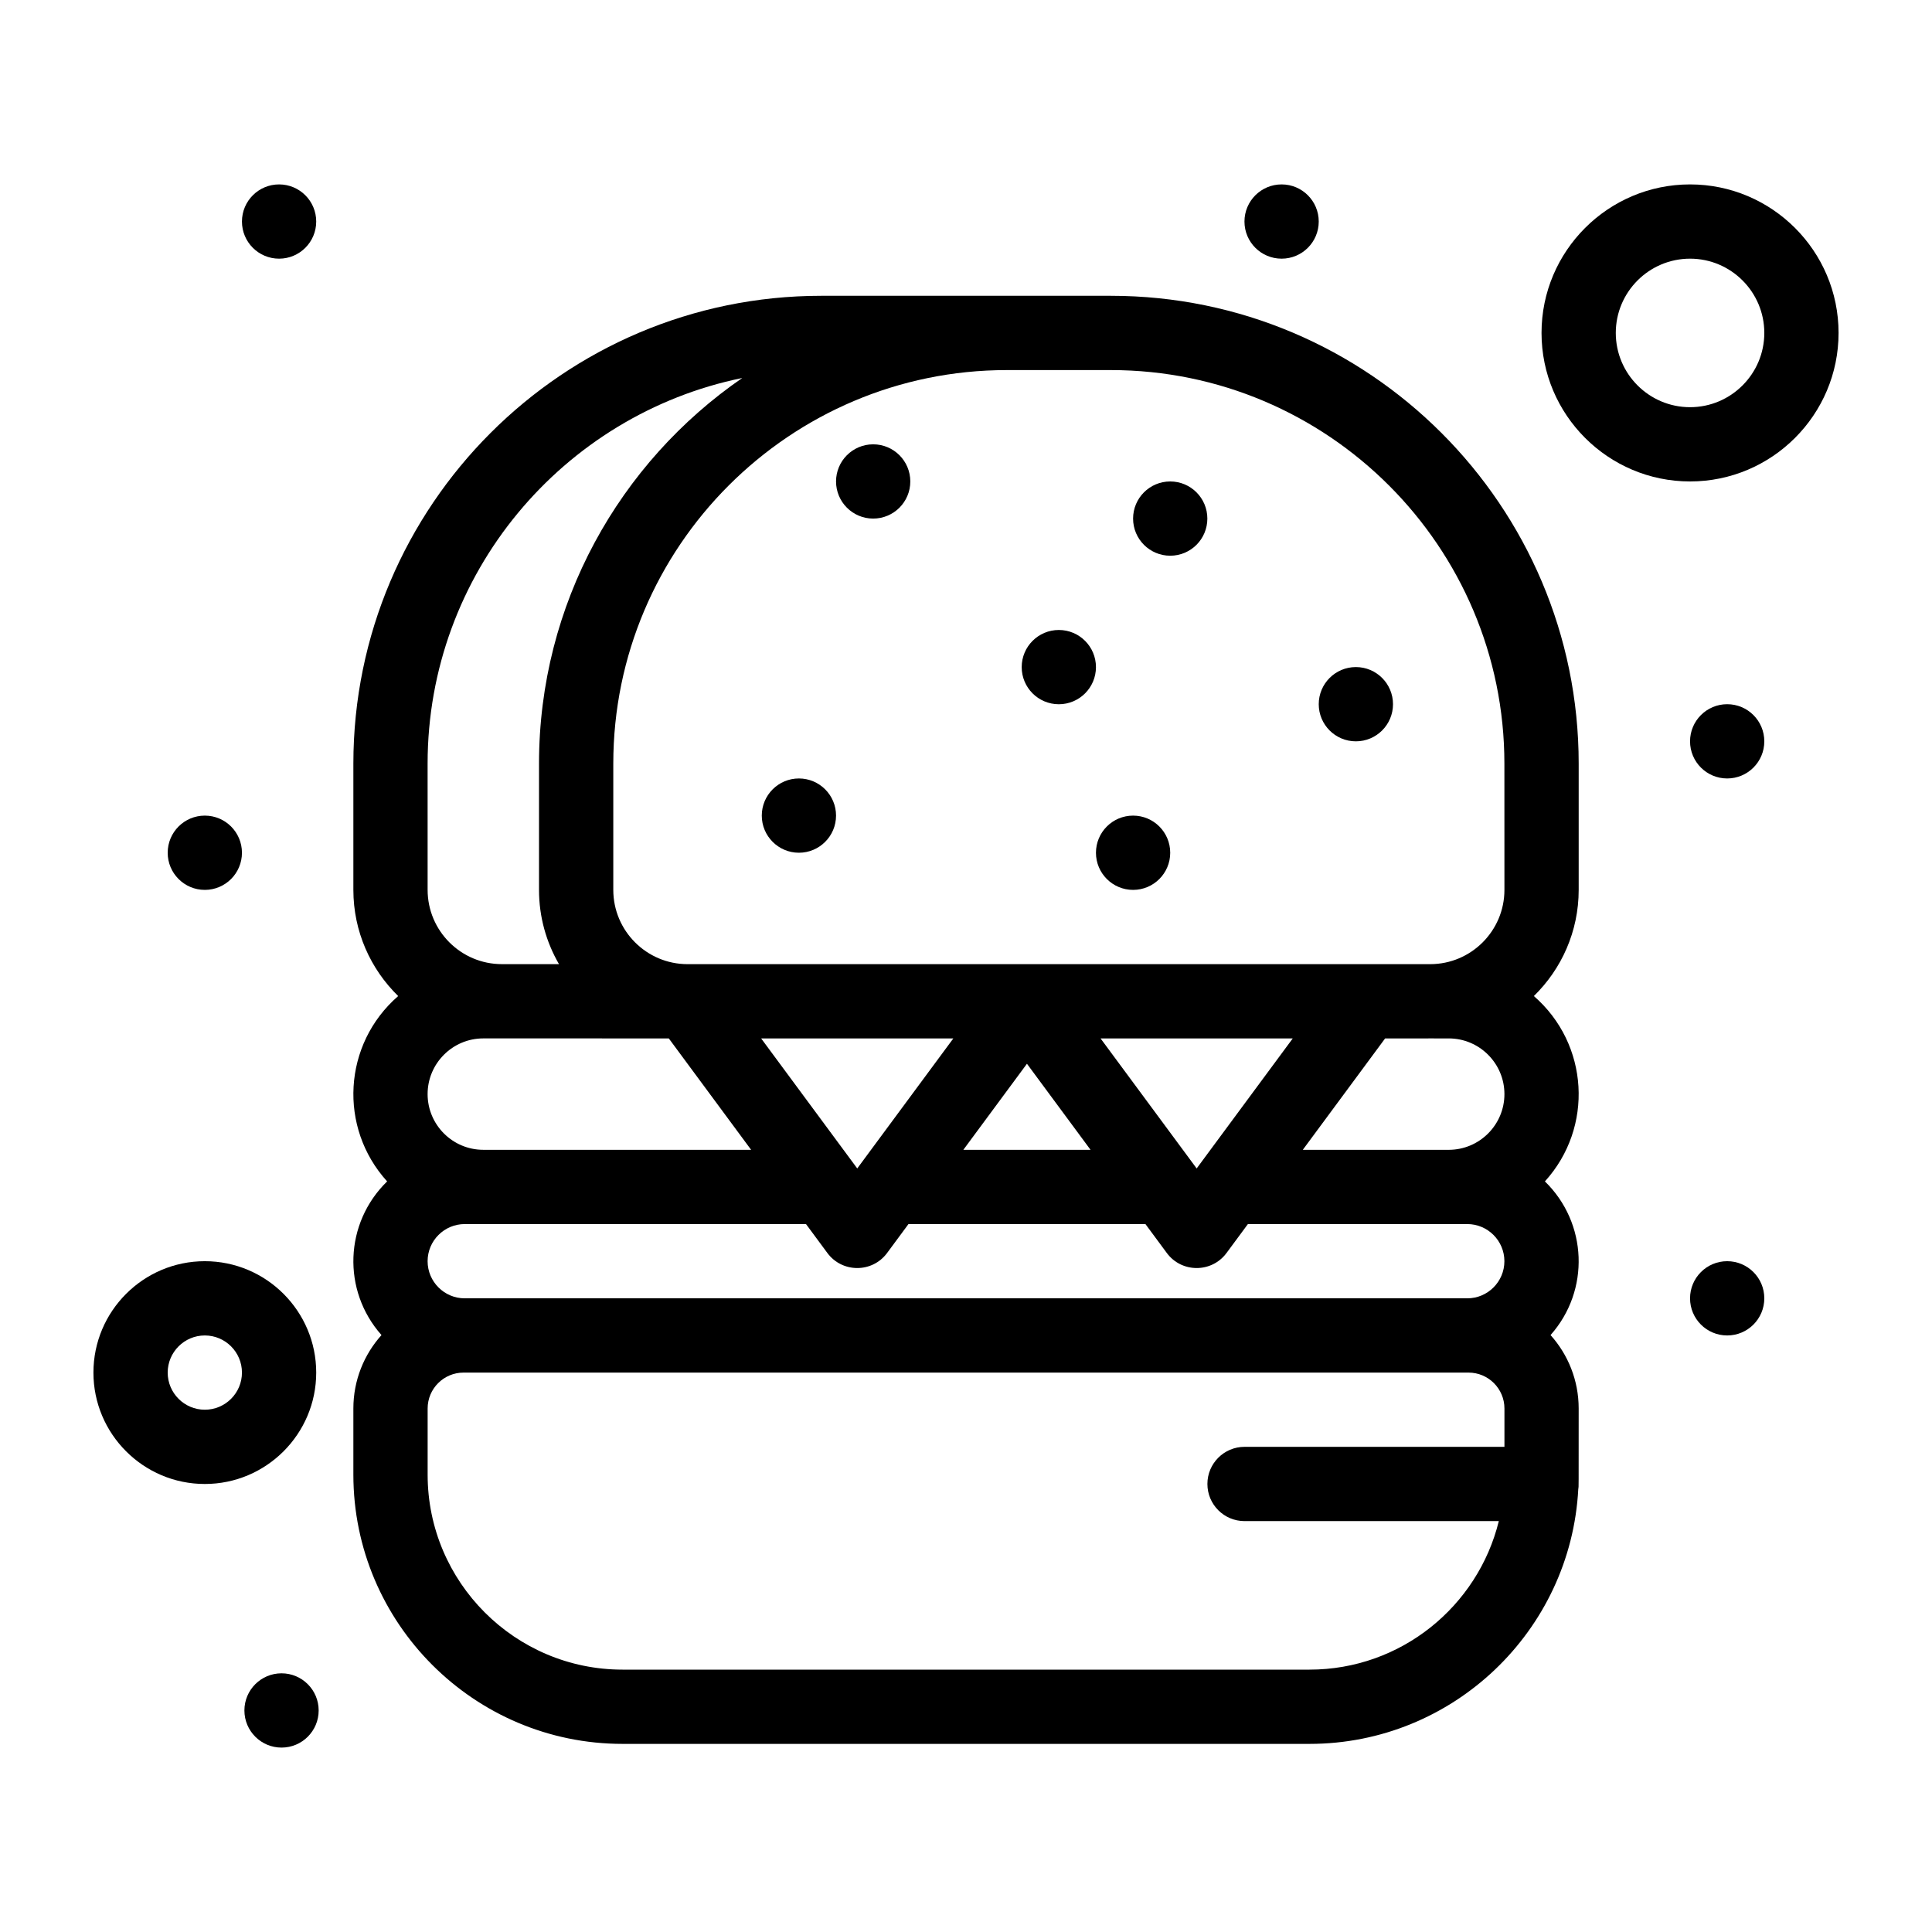
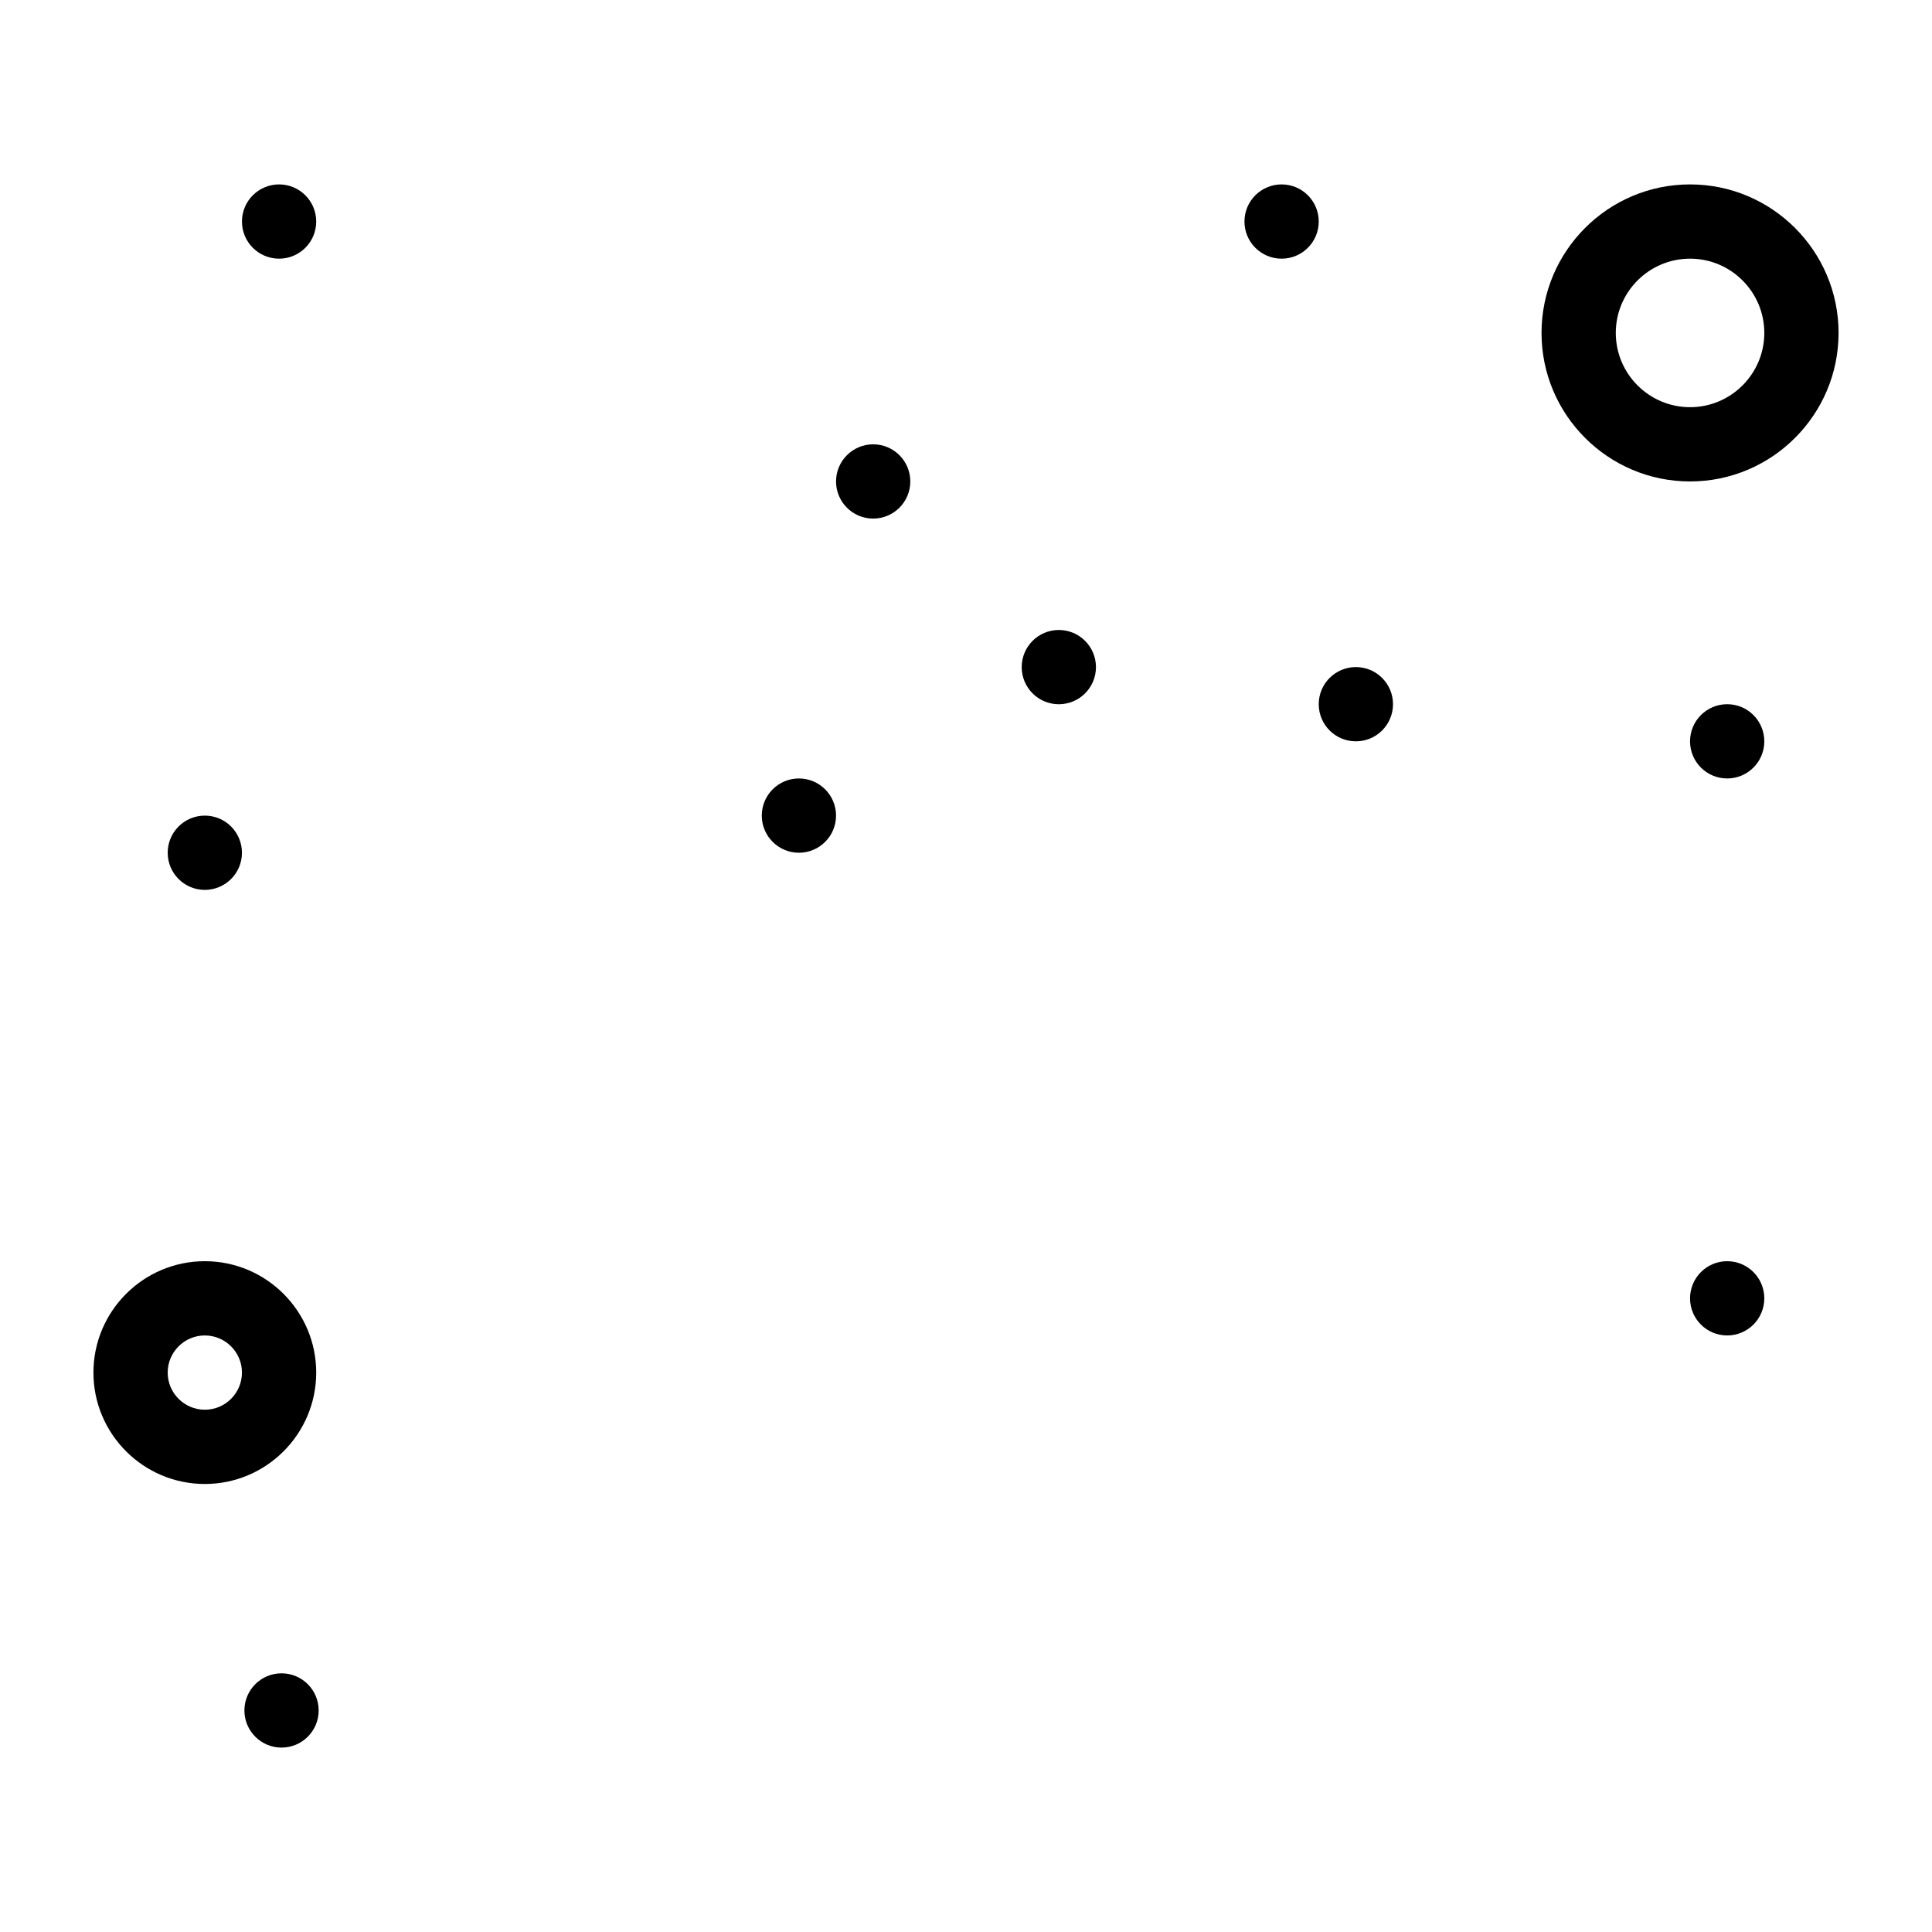
<svg xmlns="http://www.w3.org/2000/svg" fill="#000000" width="800px" height="800px" version="1.1" viewBox="144 144 512 512">
  <g>
-     <path d="m438.38 222.39h-76.754c-68.367 0-123.98 55.617-123.98 123.98v33.457c0 11.016 4.555 20.984 11.875 28.137-14.66 12.746-15.875 34.863-2.926 49.121-11.312 11.008-12 28.895-1.496 40.723-4.629 5.164-7.453 11.98-7.453 19.449v17.551c0 39.336 32.004 71.34 71.34 71.34h182.04c38.055 0 69.242-29.953 71.234-67.52 0.152-1.09 0.07 0.949 0.105-21.367 0-7.469-2.82-14.289-7.453-19.453 10.52-11.844 9.793-29.734-1.496-40.723 12.973-14.281 11.711-36.391-2.926-49.121 7.324-7.152 11.879-17.121 11.879-28.137v-33.457c0-68.367-55.621-123.98-123.98-123.98zm-181.06 123.98c0-50.352 35.863-92.484 83.391-102.2-32.508 22.371-53.867 59.832-53.867 102.2v33.457c0 7.168 1.934 13.887 5.293 19.68h-15.133c-10.852 0-19.68-8.828-19.68-19.68zm275.52 122.02c5.426 0 9.84 4.414 9.84 9.84 0 5.426-4.414 9.84-9.84 9.84h-265.68c-5.426 0-9.84-4.414-9.84-9.84 0-5.426 4.414-9.84 9.84-9.84h90.438l5.664 7.664c3.93 5.316 11.898 5.32 15.828 0l5.664-7.664h62.797l5.664 7.664c3.93 5.316 11.895 5.32 15.828 0l5.664-7.664zm-133.54-19.68 16.852-22.805 16.852 22.805zm61.828 4.941-25.469-34.461h50.938zm-89.949 0-25.469-34.461h50.938zm-49.941-34.461 21.816 29.52h-70.973c-8.141 0-14.762-6.621-14.762-14.762 0-8.141 6.621-14.762 14.762-14.762 15.16 0.004 35.367 0.004 49.156 0.004zm169.79 167.28h-182.04c-28.484 0-51.66-23.176-51.66-51.66v-17.547c0-5.246 4.266-9.512 9.512-9.512h266.34c5.246 0 9.512 4.269 9.512 9.512v10.164h-68.879c-5.434 0-9.84 4.406-9.84 9.84s4.406 9.84 9.84 9.84h67.387c-5.535 22.566-25.922 39.363-50.168 39.363zm36.898-167.28c8.141 0 14.762 6.621 14.762 14.762s-6.621 14.762-14.762 14.762h-38.672l21.816-29.52 11.938-0.004zm14.762-39.359c0 10.852-8.828 19.68-19.68 19.68h-196.8c-10.852 0-19.68-8.828-19.68-19.68v-33.457c0-57.516 46.789-104.3 104.3-104.3h27.551c57.512 0 104.3 46.789 104.3 104.3z" />
    <path d="m227.8 507.75c0-16.277-13.242-29.52-29.52-29.52s-29.52 13.242-29.52 29.52 13.242 29.52 29.52 29.52 29.52-13.242 29.52-29.52zm-29.52 9.84c-5.426 0-9.84-4.414-9.84-9.84 0-5.426 4.414-9.84 9.84-9.84 5.426 0 9.84 4.414 9.84 9.84 0 5.426-4.414 9.84-9.84 9.84z" />
    <path d="m591.88 192.87c-21.703 0-39.359 17.656-39.359 39.359 0 21.703 17.656 39.359 39.359 39.359s39.359-17.656 39.359-39.359c0-21.703-17.656-39.359-39.359-39.359zm0 59.039c-10.852 0-19.68-8.828-19.68-19.68 0-10.852 8.828-19.68 19.68-19.68 10.852 0 19.68 8.828 19.68 19.68 0 10.852-8.828 19.68-19.68 19.68z" />
    <path d="m493.48 202.71c0 5.434-4.406 9.84-9.84 9.84-5.438 0-9.844-4.406-9.844-9.84 0-5.438 4.406-9.84 9.844-9.84 5.434 0 9.84 4.402 9.84 9.84" />
    <path d="m513.16 330.62c0 5.438-4.406 9.84-9.84 9.84-5.438 0-9.84-4.402-9.84-9.84 0-5.434 4.402-9.84 9.84-9.84 5.434 0 9.84 4.406 9.84 9.84" />
-     <path d="m463.96 281.43c0 5.434-4.402 9.84-9.84 9.84-5.434 0-9.84-4.406-9.84-9.84 0-5.434 4.406-9.84 9.84-9.84 5.438 0 9.84 4.406 9.84 9.84" />
    <path d="m365.56 360.14c0 5.438-4.406 9.844-9.84 9.844s-9.84-4.406-9.84-9.844c0-5.434 4.406-9.84 9.84-9.84s9.84 4.406 9.84 9.84" />
-     <path d="m454.12 369.99c0 5.434-4.402 9.84-9.84 9.84-5.434 0-9.84-4.406-9.84-9.84 0-5.438 4.406-9.844 9.84-9.844 5.438 0 9.84 4.406 9.84 9.844" />
    <path d="m434.44 320.79c0 5.438-4.406 9.84-9.84 9.84s-9.84-4.402-9.84-9.84c0-5.434 4.406-9.84 9.84-9.84s9.84 4.406 9.84 9.84" />
    <path d="m385.24 271.59c0 5.434-4.406 9.84-9.84 9.84-5.434 0-9.84-4.406-9.84-9.84 0-5.434 4.406-9.84 9.84-9.84 5.434 0 9.84 4.406 9.84 9.84" />
    <path d="m611.56 340.46c0 5.438-4.406 9.84-9.84 9.84s-9.84-4.402-9.84-9.84c0-5.434 4.406-9.84 9.84-9.84s9.84 4.406 9.84 9.84" />
    <path d="m611.56 488.07c0 5.434-4.406 9.84-9.84 9.84s-9.84-4.406-9.84-9.84 4.406-9.84 9.84-9.84 9.84 4.406 9.84 9.84" />
    <path d="m228.45 597.29c0 5.434-4.406 9.84-9.84 9.84-5.434 0-9.84-4.406-9.84-9.84 0-5.438 4.406-9.844 9.84-9.844 5.434 0 9.84 4.406 9.84 9.844" />
    <path d="m208.12 369.99c0 5.434-4.406 9.84-9.84 9.84s-9.84-4.406-9.84-9.84c0-5.438 4.406-9.844 9.84-9.844s9.84 4.406 9.84 9.844" />
    <path d="m227.8 202.71c0 5.434-4.406 9.84-9.84 9.84-5.434 0-9.84-4.406-9.84-9.84 0-5.438 4.406-9.84 9.84-9.84 5.434 0 9.84 4.402 9.84 9.84" />
  </g>
</svg>